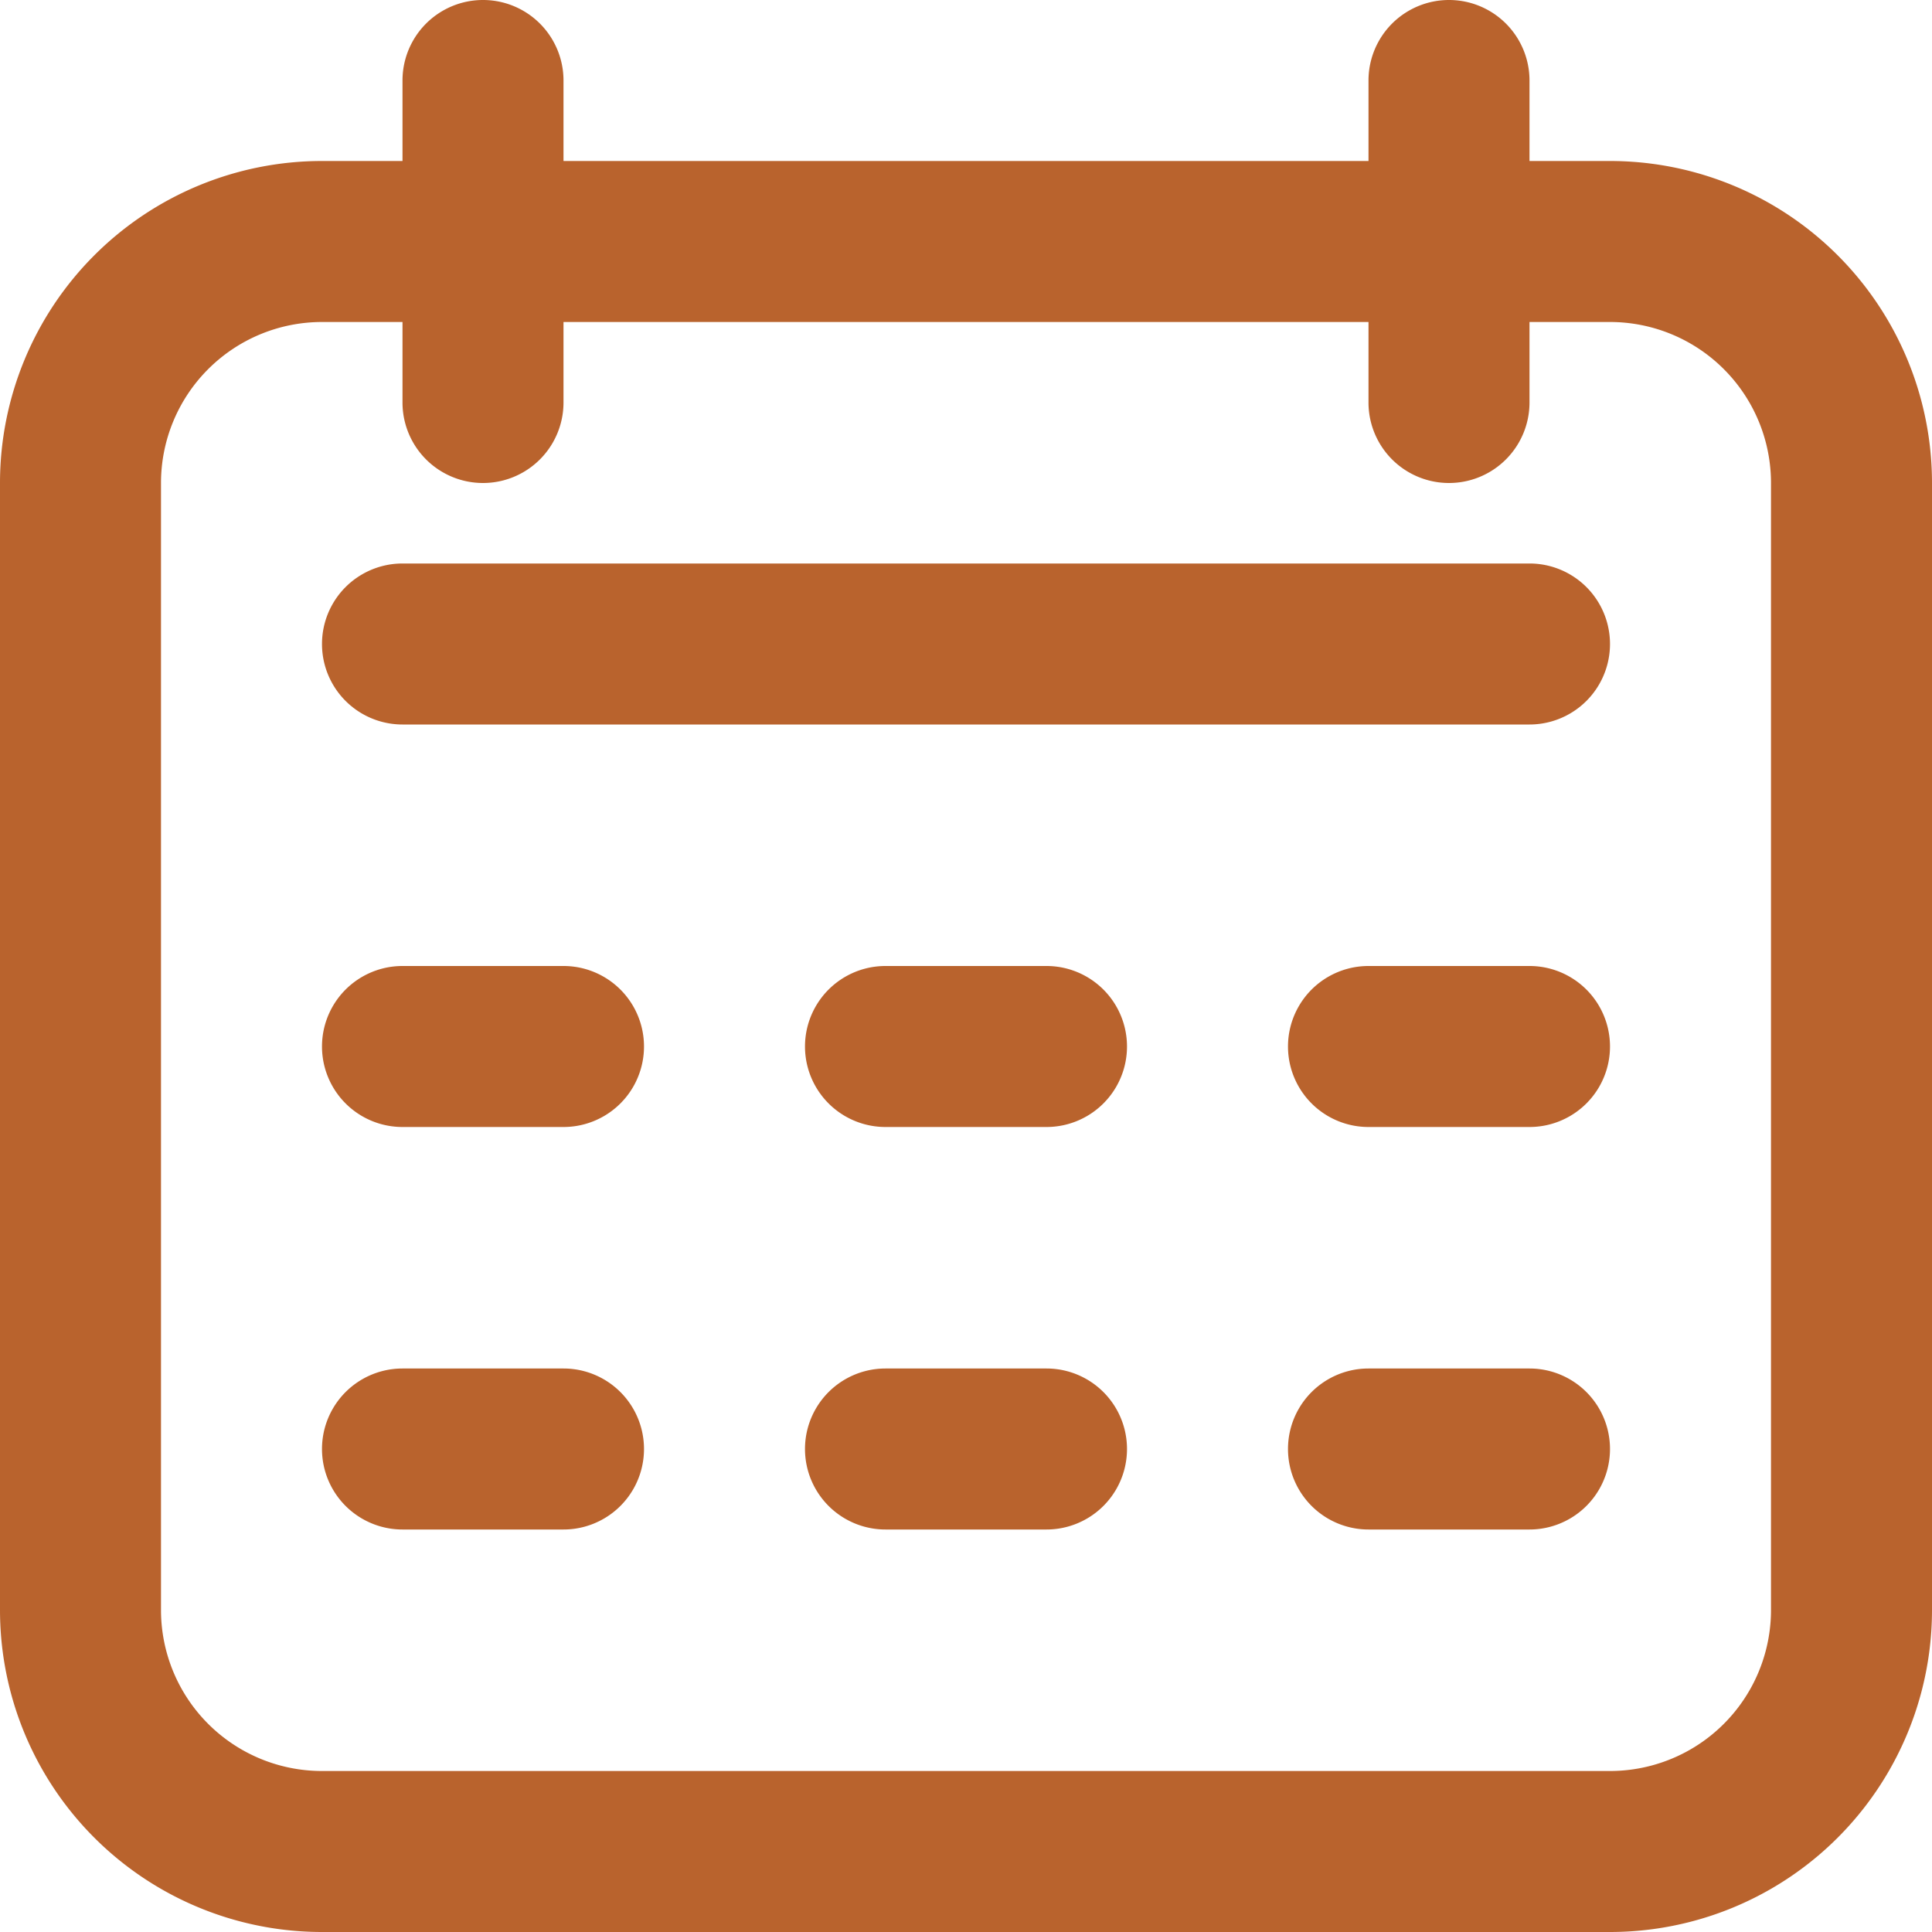
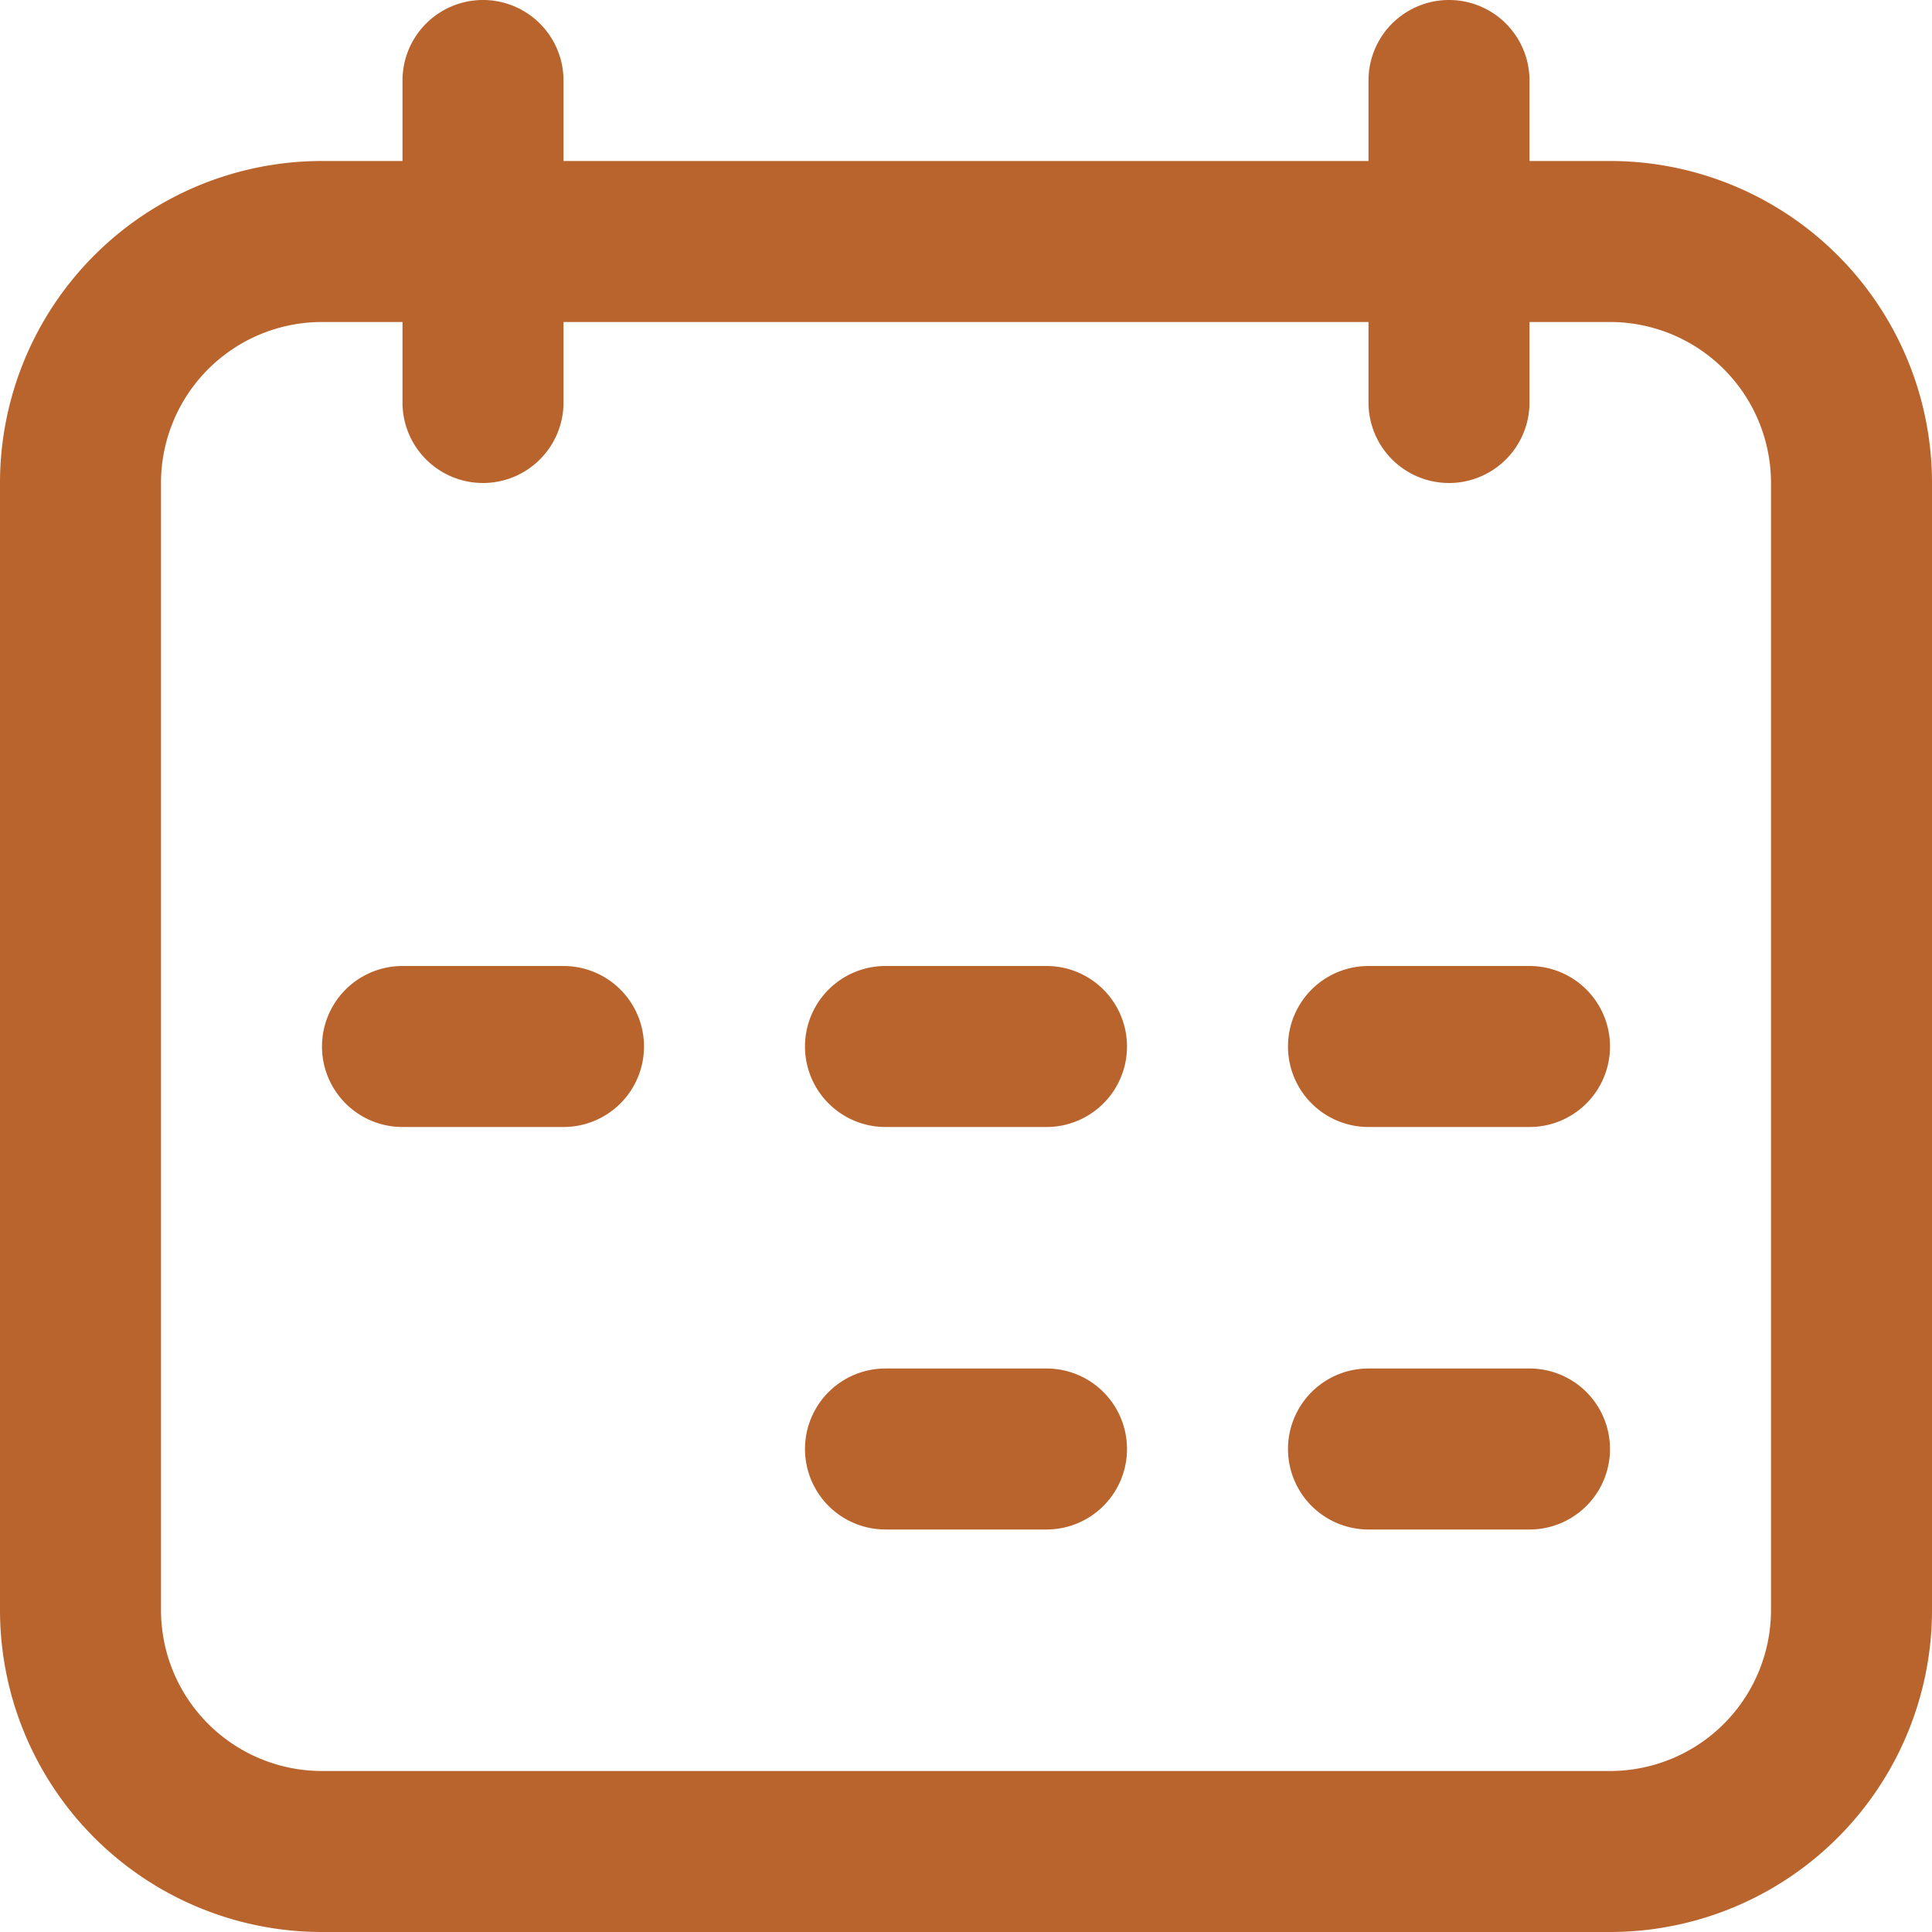
<svg xmlns="http://www.w3.org/2000/svg" id="Icons" viewBox="0 0 24 24">
  <defs>
    <style>.cls-1{fill:#232323;}</style>
  </defs>
  <path d="M20,2H19V1a1,1,0,0,0-2,0V2H7V1A1,1,0,0,0,5,1V2H4A4,4,0,0,0,0,6V20a4,4,0,0,0,4,4H20a4,4,0,0,0,4-4V6A4,4,0,0,0,20,2Zm2,18a2,2,0,0,1-2,2H4a2,2,0,0,1-2-2V6A2,2,0,0,1,4,4H5V5A1,1,0,0,0,7,5V4H17V5a1,1,0,0,0,2,0V4h1a2,2,0,0,1,2,2Z" fill="#b9632d" opacity="1" original-fill="#2b511b" />
-   <path d="M19,7H5A1,1,0,0,0,5,9H19a1,1,0,0,0,0-2Z" fill="#b9632d" opacity="1" original-fill="#2b511b" />
  <path d="M7,12H5a1,1,0,0,0,0,2H7a1,1,0,0,0,0-2Z" fill="#b9632d" opacity="1" original-fill="#2b511b" />
-   <path d="M7,17H5a1,1,0,0,0,0,2H7a1,1,0,0,0,0-2Z" fill="#b9632d" opacity="1" original-fill="#2b511b" />
  <path d="M13,12H11a1,1,0,0,0,0,2h2a1,1,0,0,0,0-2Z" fill="#b9632d" opacity="1" original-fill="#2b511b" />
  <path d="M13,17H11a1,1,0,0,0,0,2h2a1,1,0,0,0,0-2Z" fill="#b9632d" opacity="1" original-fill="#2b511b" />
  <path d="M19,12H17a1,1,0,0,0,0,2h2a1,1,0,0,0,0-2Z" fill="#b9632d" opacity="1" original-fill="#2b511b" />
  <path d="M19,17H17a1,1,0,0,0,0,2h2a1,1,0,0,0,0-2Z" fill="#b9632d" opacity="1" original-fill="#2b511b" />
</svg>